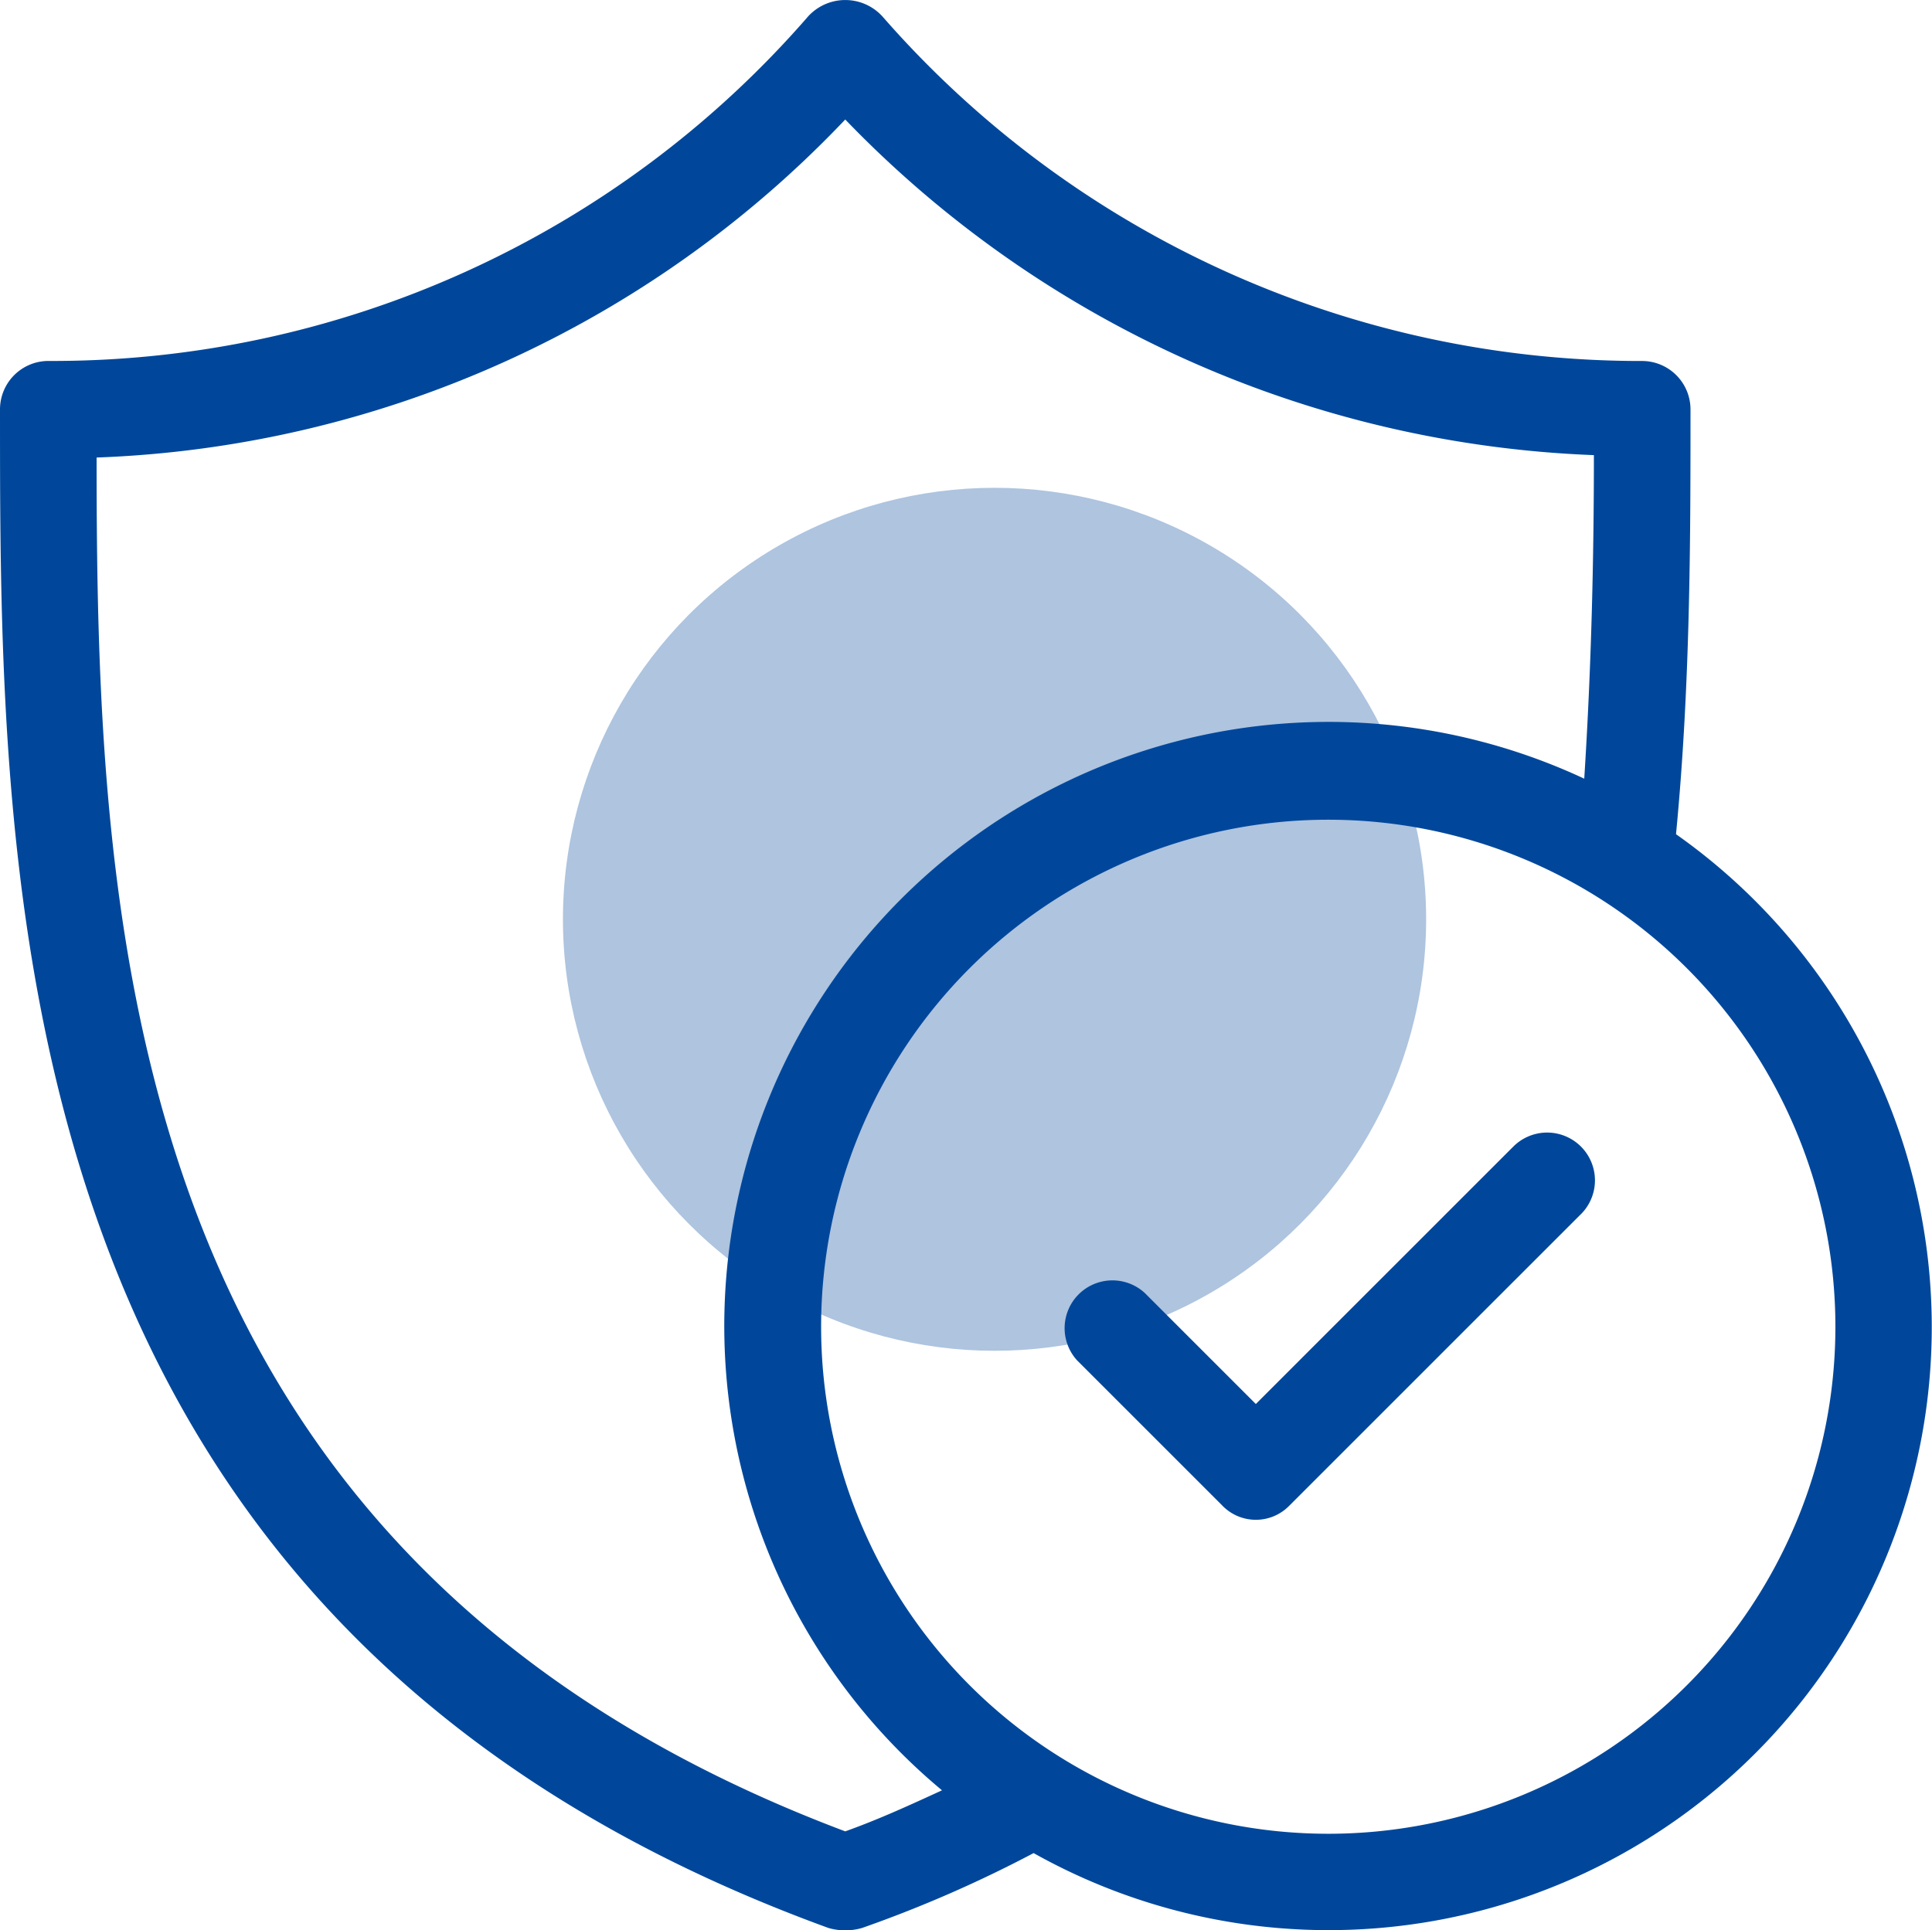
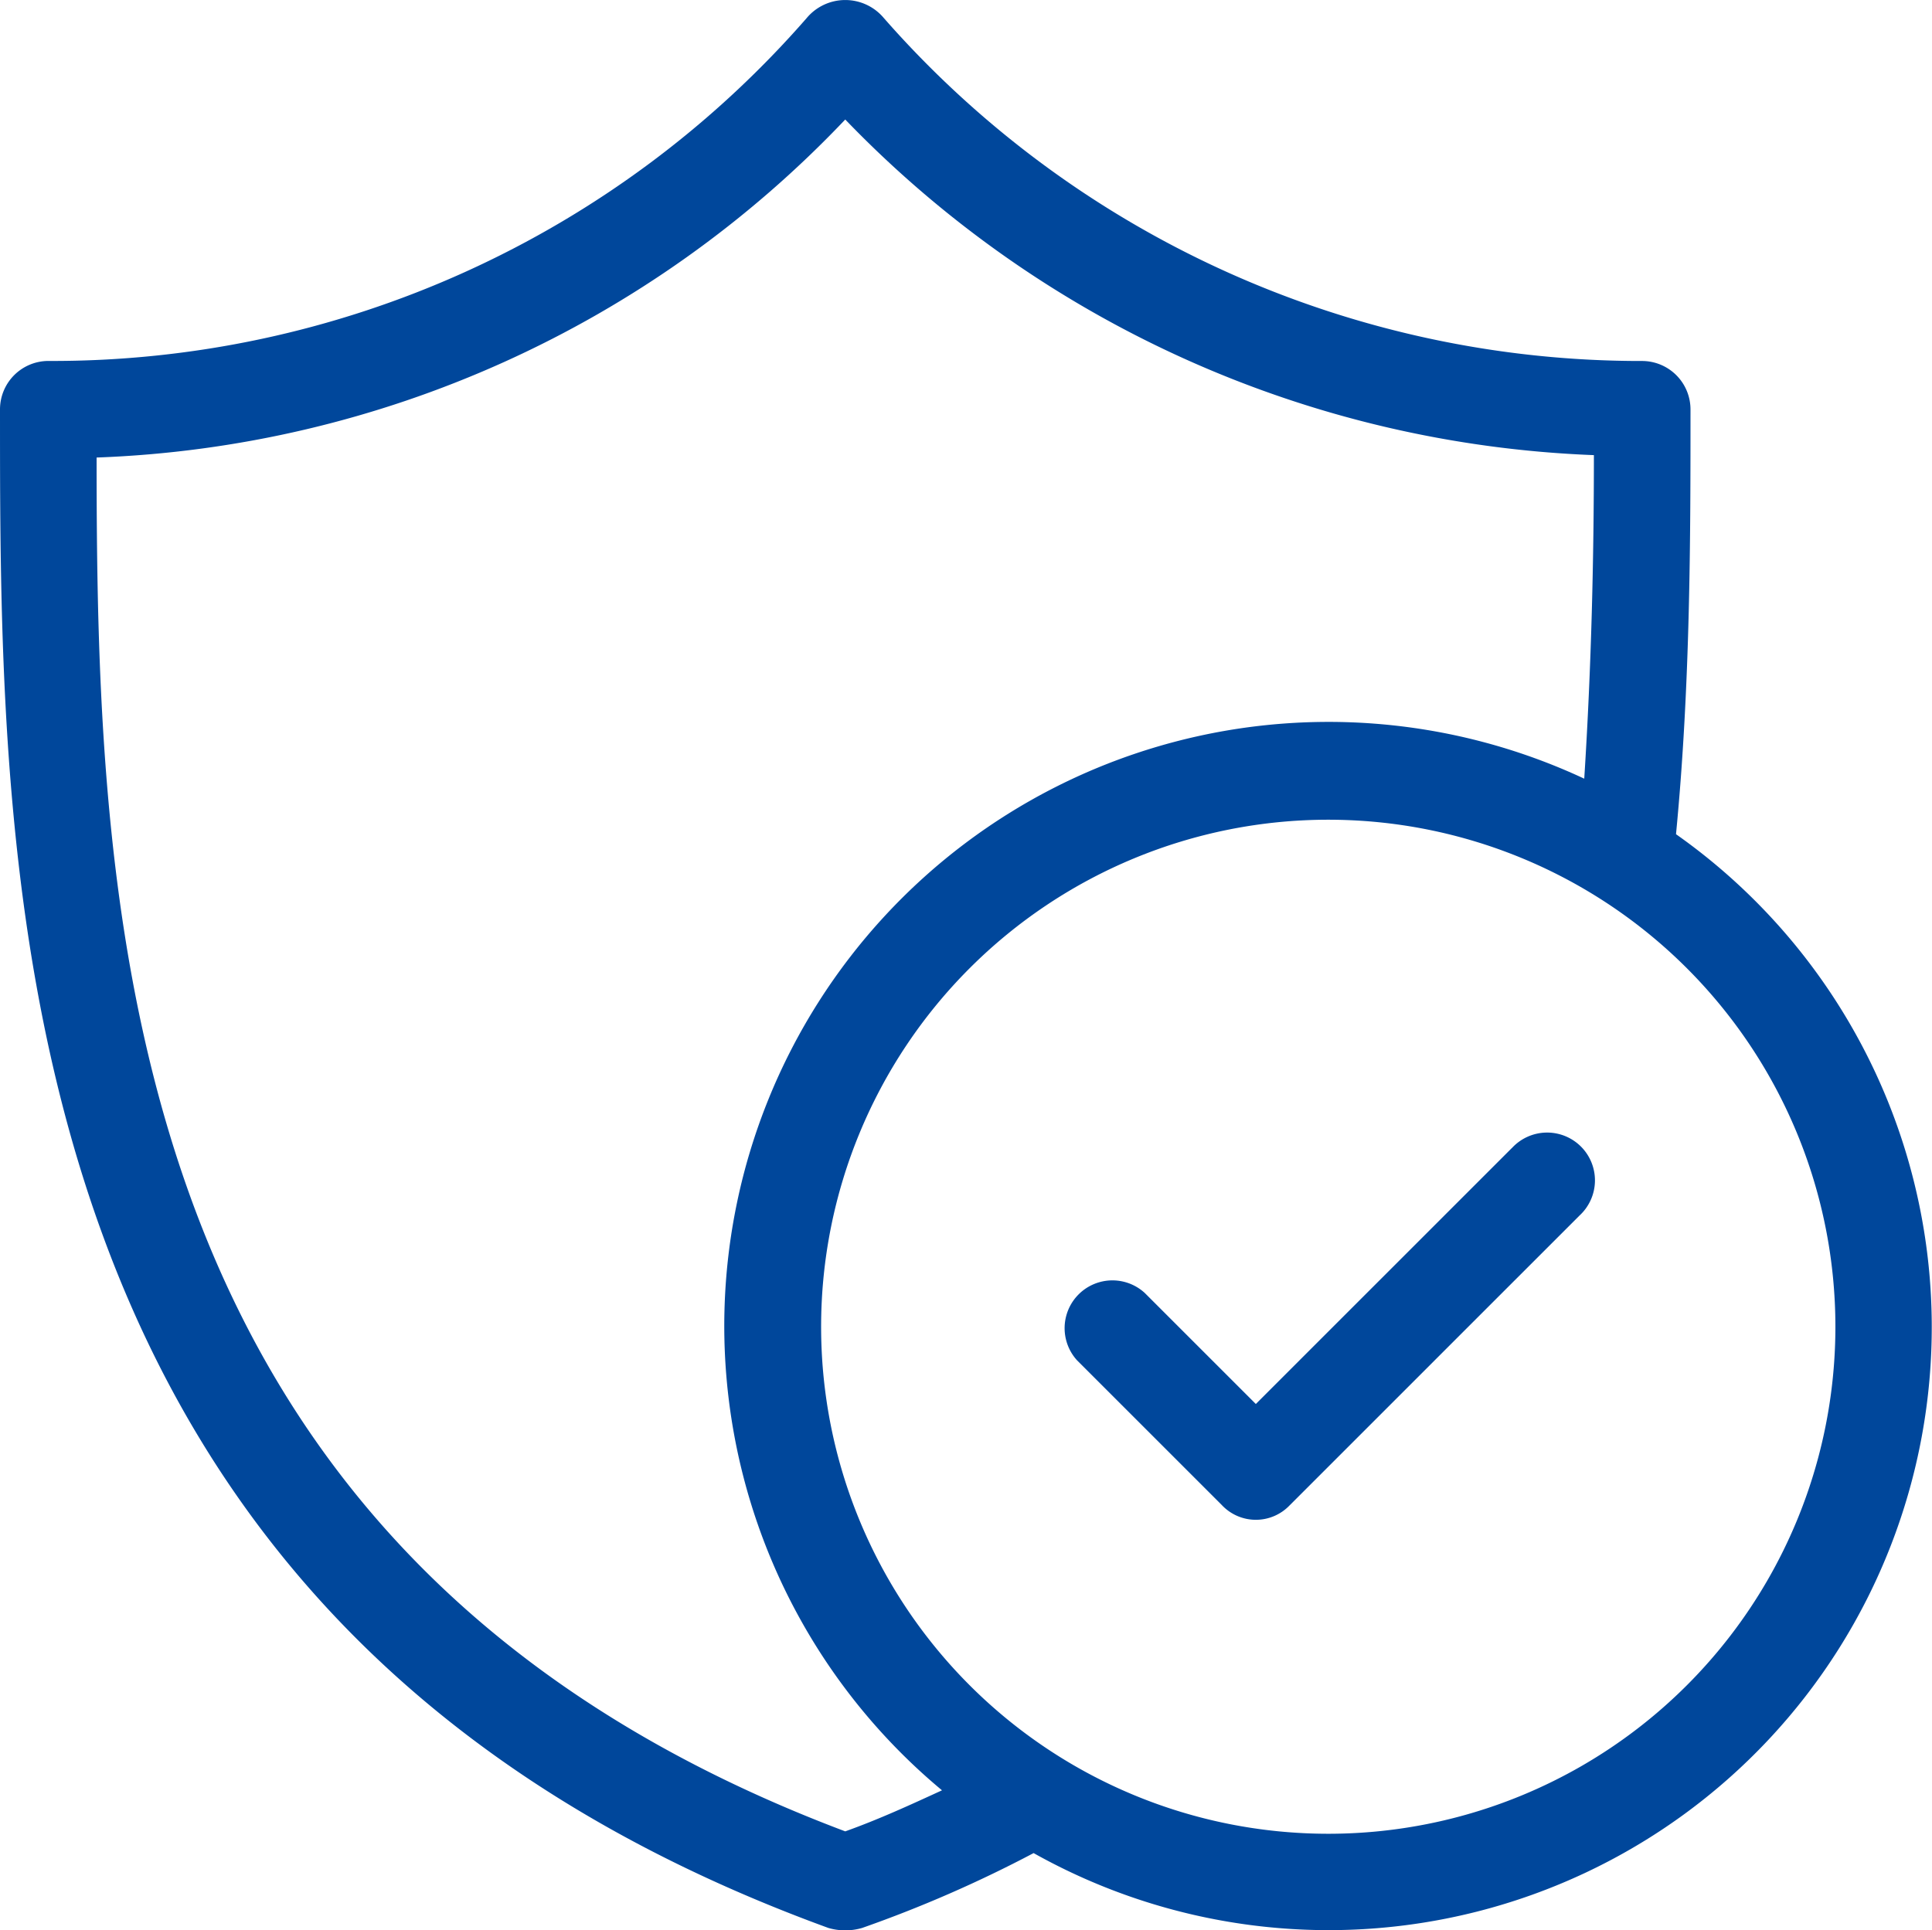
<svg xmlns="http://www.w3.org/2000/svg" width="51.479" height="51.447" viewBox="0 0 51.479 51.447">
  <defs>
    <style>.a,.b{fill:#00479b;}.a{opacity:0.32;}</style>
  </defs>
  <g transform="translate(-1114 -2682.999)">
-     <circle class="a" cx="11.5" cy="11.5" r="11.5" transform="translate(1129 2696)" />
    <g transform="translate(1114 2682.359)">
      <path class="b" d="M44.658,22.873c.386-3.99.386-7.915.386-11.325a1.291,1.291,0,0,0-1.287-1.287A26.821,26.821,0,0,1,23.552,1.123a1.34,1.34,0,0,0-2.059,0A26.66,26.66,0,0,1,1.287,10.26,1.291,1.291,0,0,0,0,11.547C0,24.481,0,43.979,22.072,52.023a1.609,1.609,0,0,0,.9,0,33.584,33.584,0,0,0,4.569-1.995A16.071,16.071,0,0,0,44.658,22.873ZM22.522,49.449C3.217,42.177,2.574,25.511,2.574,12.834A28.943,28.943,0,0,0,22.522,3.825,29.236,29.236,0,0,0,42.47,12.77c0,2.7-.064,5.6-.257,8.623A16.1,16.1,0,0,0,25.1,48.355C24.26,48.741,23.423,49.127,22.522,49.449Zm12.87.064A13.513,13.513,0,1,1,48.905,36,13.512,13.512,0,0,1,35.392,49.513Z" />
      <path class="b" d="M575.169,601.986l-6.821,6.821-2.96-2.96a1.274,1.274,0,0,0-1.8,1.8l3.861,3.861a1.244,1.244,0,0,0,1.8,0l7.722-7.722a1.274,1.274,0,1,0-1.8-1.8Z" transform="translate(-534.886 -570.748)" />
    </g>
  </g>
</svg>